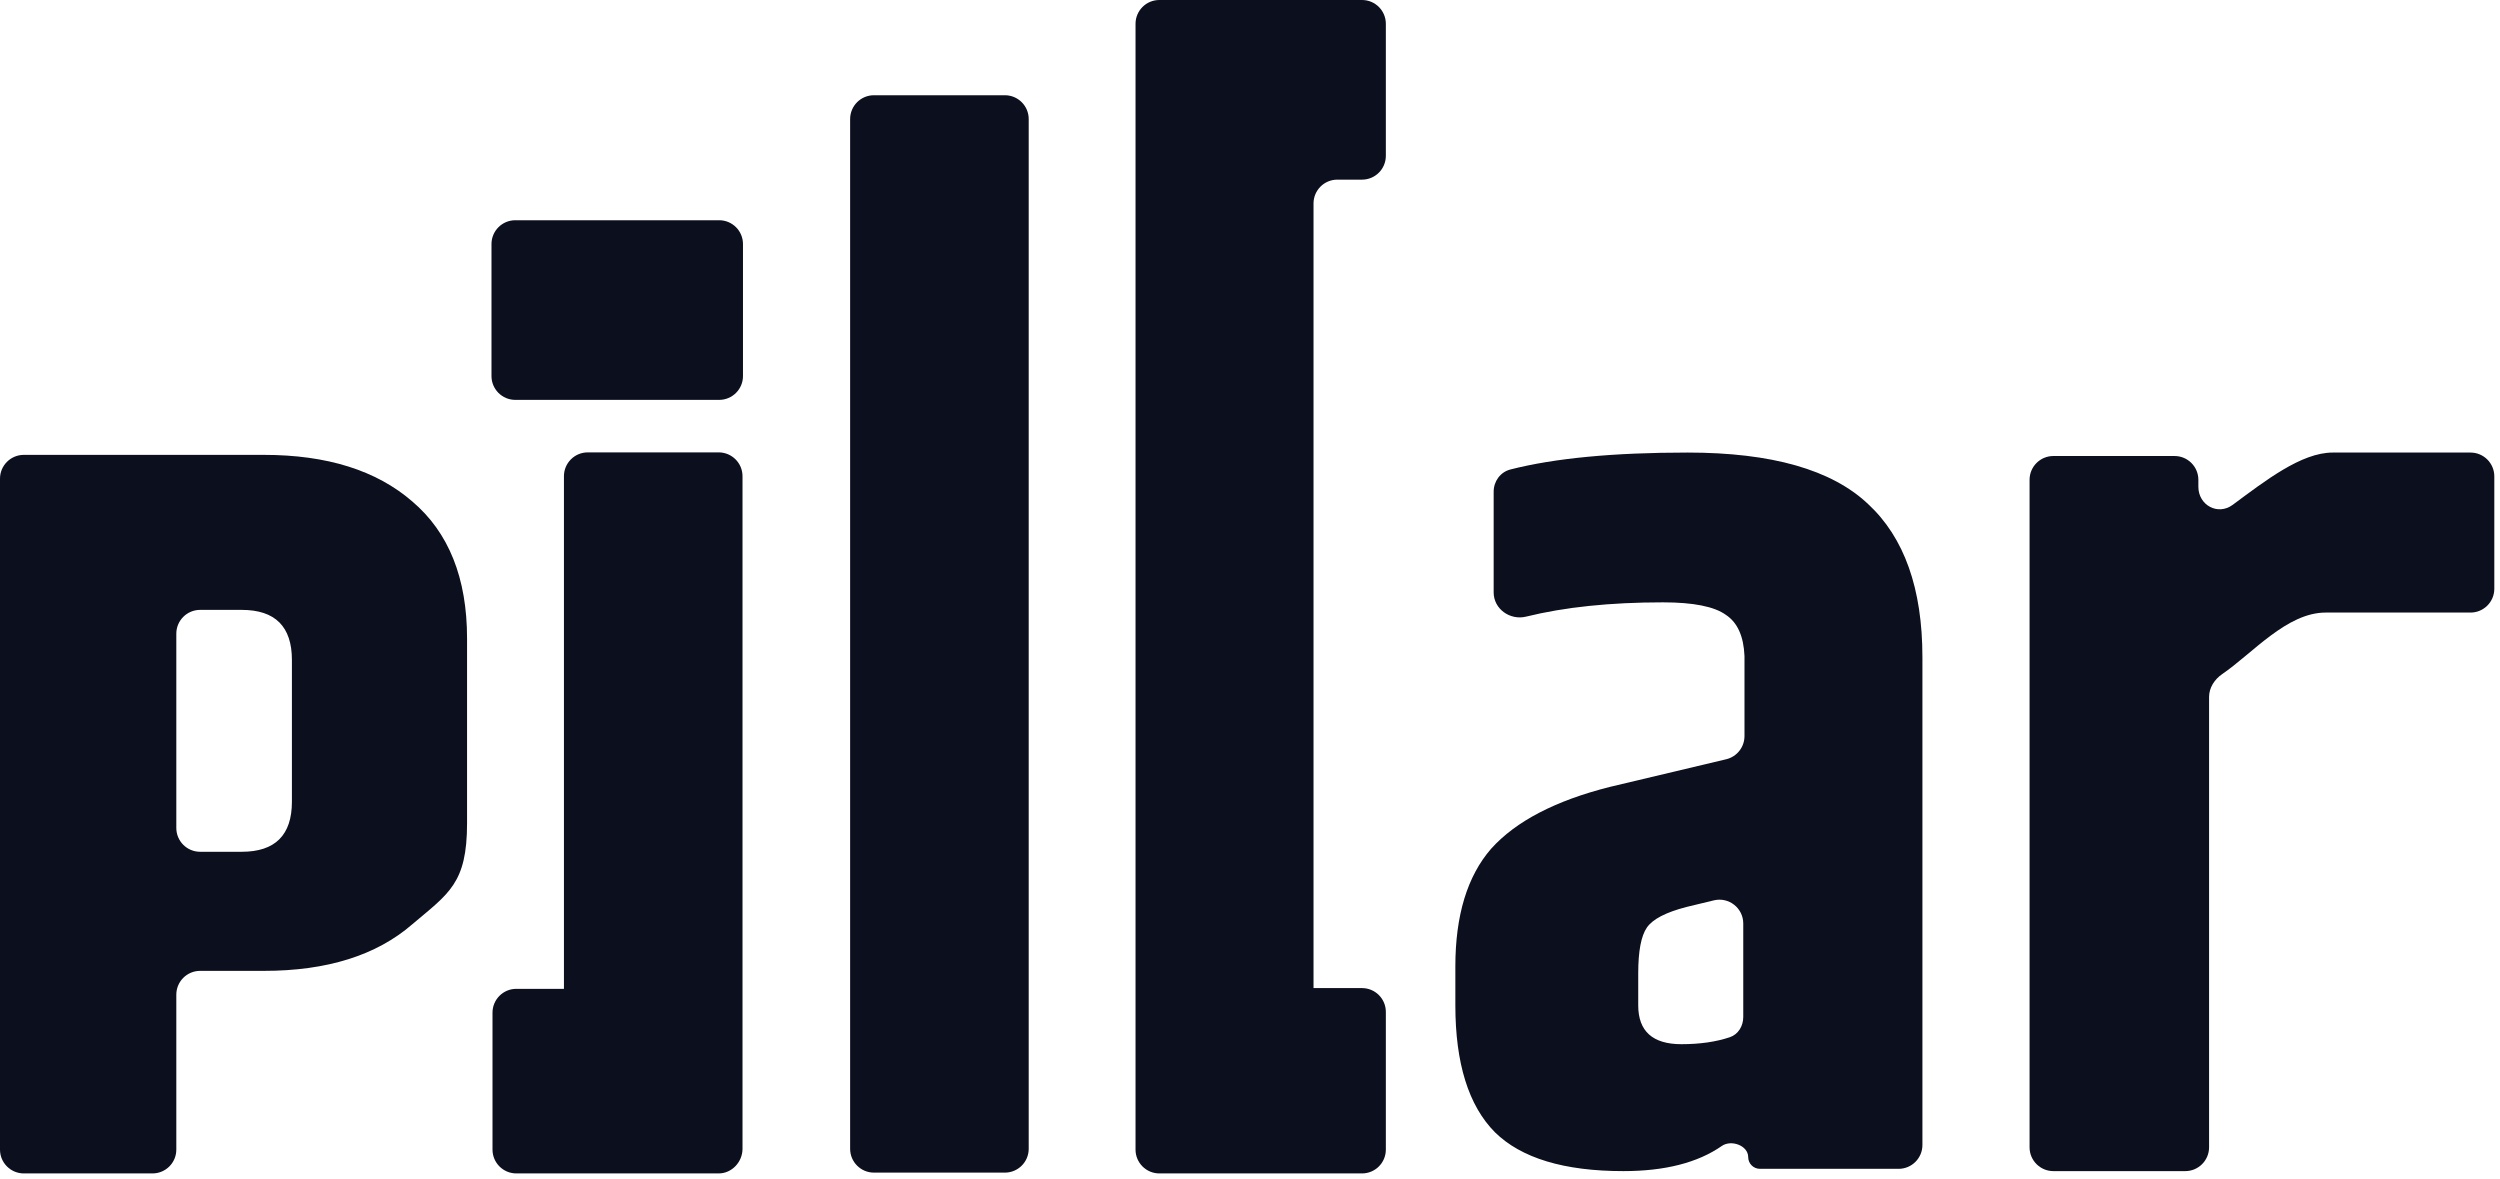
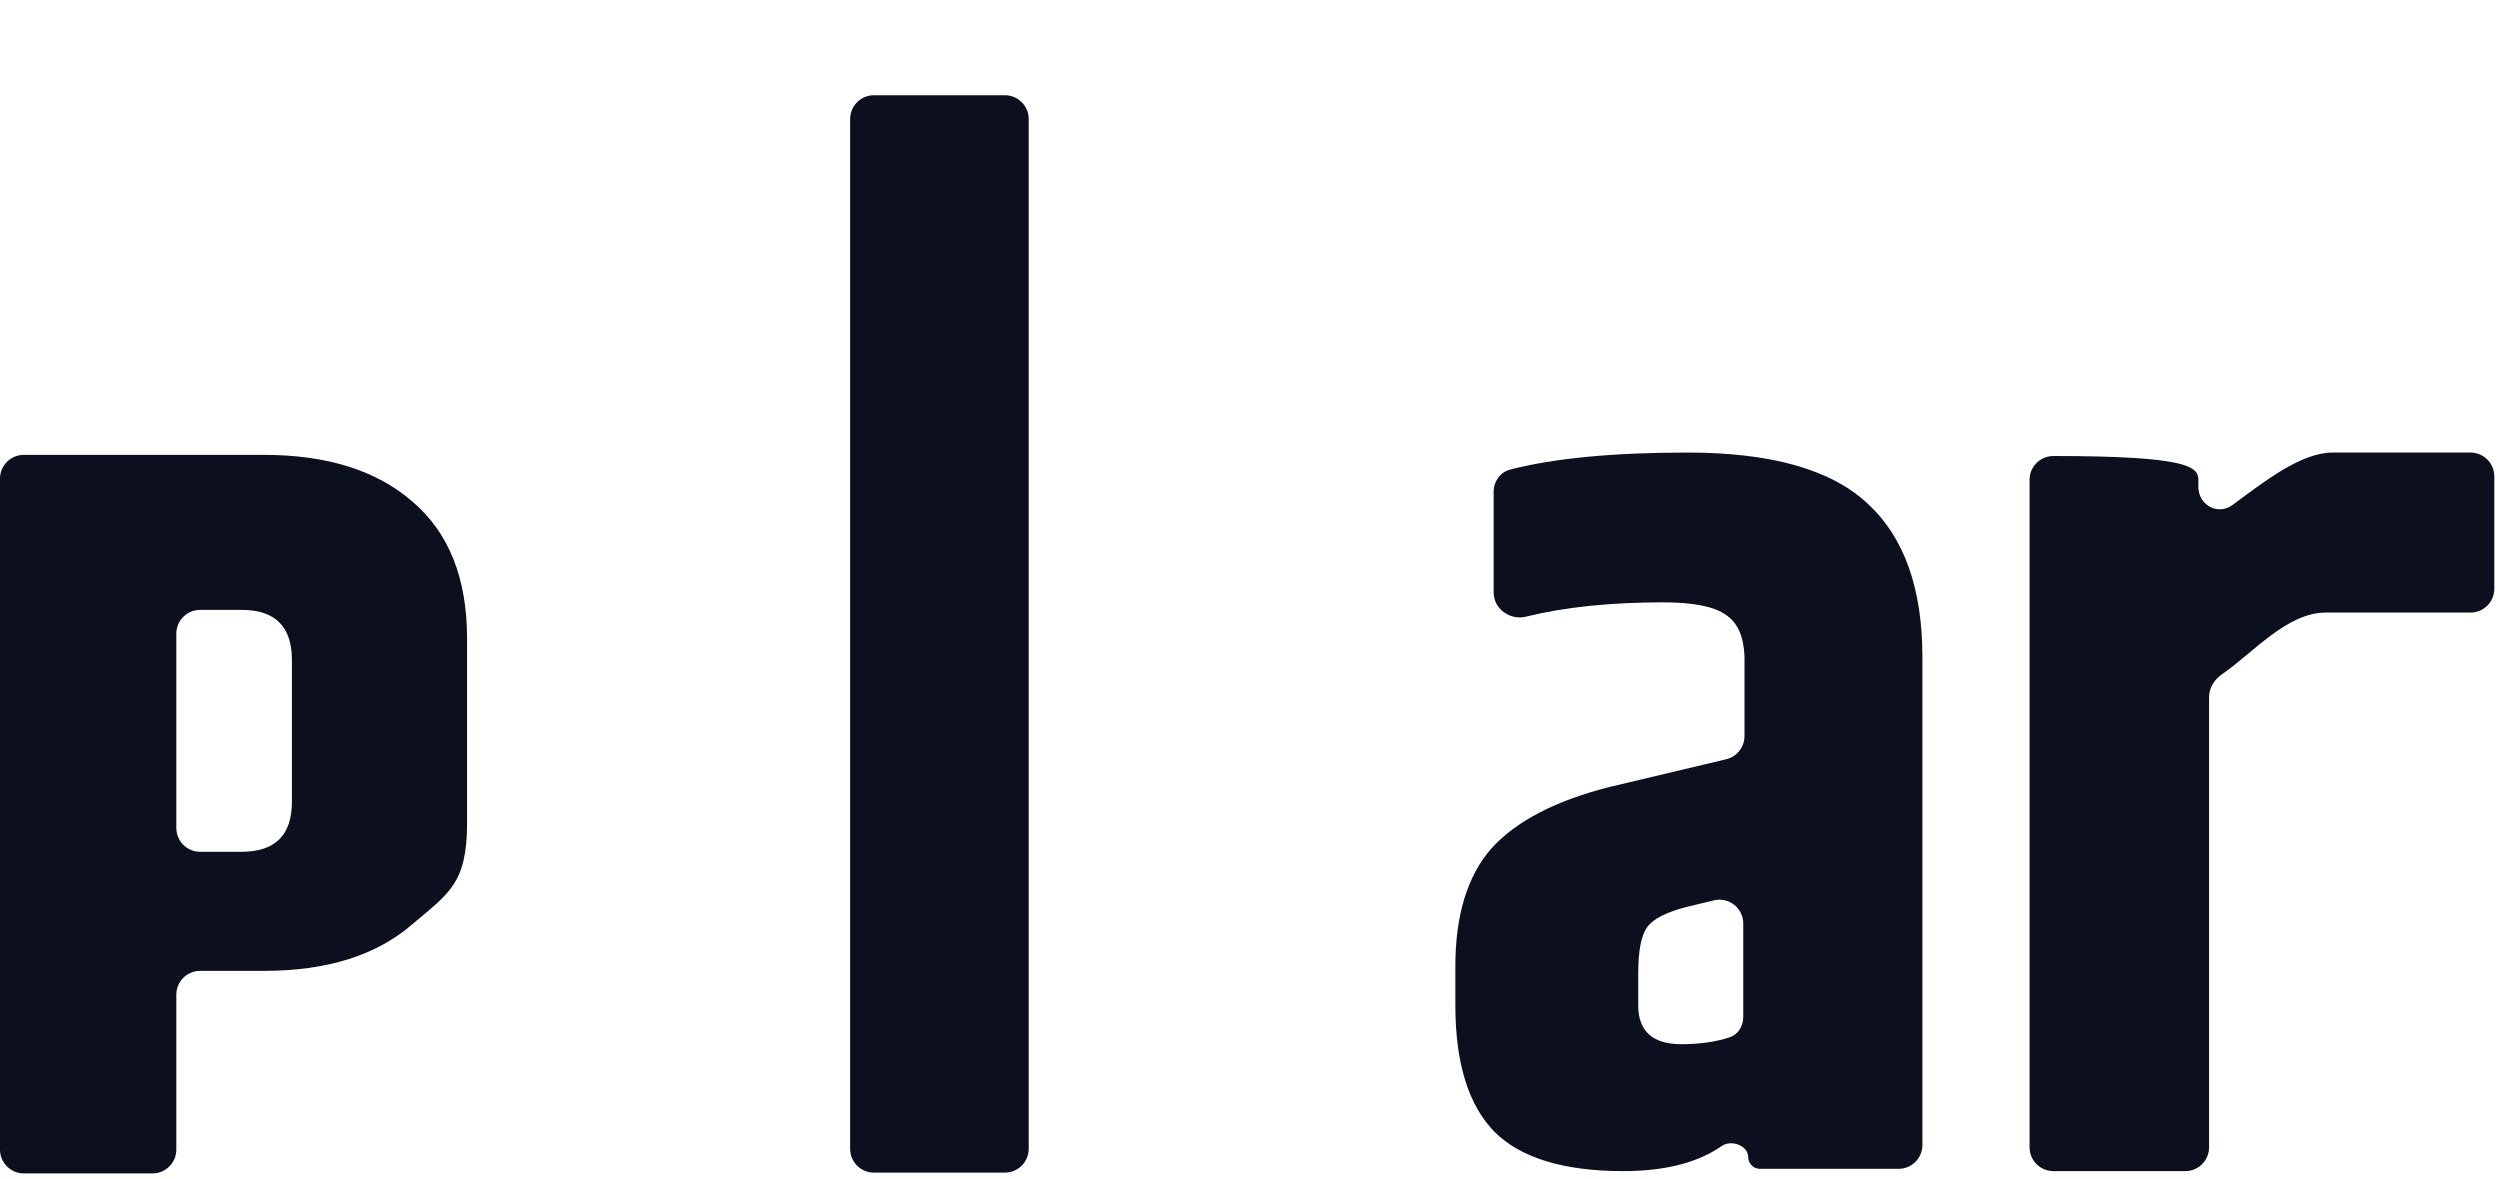
<svg xmlns="http://www.w3.org/2000/svg" width="420" height="198" viewBox="0 0 420 198" fill="none">
  <path d="M49.041 110.873C49.041 105.264 46.23 102.46 40.606 102.46H33.621C31.412 102.46 29.621 104.251 29.621 106.46V139.099C29.621 141.309 31.412 143.099 33.621 143.099H40.606C46.23 143.099 49.041 140.295 49.041 134.686V110.873ZM0 80.418C0 78.208 1.791 76.418 4 76.418H44.333C54.926 76.418 63.231 79.022 69.246 84.23C75.393 89.439 78.466 97.118 78.466 107.267V138.292C78.466 148.441 75.393 150.085 69.246 155.293C63.231 160.502 54.926 163.106 44.333 163.106H33.621C31.412 163.106 29.621 164.897 29.621 167.106V193.135C29.621 195.344 27.83 197.135 25.621 197.135H4C1.791 197.135 0 195.344 0 193.135V80.418Z" fill="#0C0F1D" />
  <path d="M142.822 20C142.822 17.791 144.613 16 146.822 16H168.822C171.031 16 172.822 17.791 172.822 20V193C172.822 195.209 171.031 197 168.822 197H146.822C144.613 197 142.822 195.209 142.822 193V20Z" fill="#0C0F1D" />
-   <path d="M120.821 37C123.031 37 124.821 38.791 124.821 41L124.821 63.179C124.821 65.388 123.031 67.179 120.821 67.179H86.57C84.361 67.179 82.57 65.388 82.57 63.179L82.57 41C82.57 38.791 84.361 37 86.57 37L120.821 37Z" fill="#0C0F1D" />
-   <path d="M98.742 76H120.742C122.951 76 124.742 77.791 124.742 80V193C124.742 195.209 122.951 197.135 120.742 197.135H108.643H98.742H86.741C84.531 197.135 82.741 195.344 82.741 193.135L82.741 170.125C82.741 167.916 84.531 166.125 86.741 166.125H94.742V80C94.742 77.791 96.532 76 98.742 76Z" fill="#0C0F1D" />
-   <path d="M232.822 4L232.822 26.179C232.822 28.389 231.031 30.179 228.822 30.179H224.672C222.463 30.179 220.672 31.97 220.672 34.179V166H228.822C231.031 166 232.822 167.791 232.822 170L232.822 193.135C232.822 195.344 231.031 197.135 228.822 197.135H194.77C192.56 197.135 190.77 195.344 190.77 193.135V4C190.77 1.791 192.56 1.74845e-07 194.77 1.74845e-07H216.672L228.822 0C231.031 9.65645e-08 232.822 1.791 232.822 4Z" fill="#0C0F1D" />
  <path d="M275.222 163.514V168.893C275.222 173.247 277.644 175.424 282.488 175.424C285.577 175.424 288.283 175.035 290.606 174.255C292.032 173.776 292.867 172.364 292.867 170.859V155.148C292.867 152.559 290.445 150.652 287.928 151.26L283.318 152.373C279.858 153.269 277.644 154.422 276.675 155.831C275.707 157.239 275.222 159.801 275.222 163.514ZM250.935 82.6C250.935 80.86 252.056 79.308 253.741 78.875C261.134 76.978 271.062 76.03 283.526 76.03C297.641 76.03 307.744 78.911 313.833 84.674C319.922 90.309 322.966 98.889 322.966 110.415V192.363C322.966 194.572 321.175 196.363 318.966 196.363H295.67C294.581 196.363 293.697 195.479 293.697 194.39C293.697 192.458 290.857 191.417 289.27 192.519C285.213 195.338 279.7 196.747 272.731 196.747C262.767 196.747 255.571 194.57 251.143 190.216C246.714 185.734 244.5 178.626 244.5 168.893V162.362C244.5 153.782 246.507 147.186 250.52 142.576C254.672 137.966 261.314 134.508 270.448 132.203L289.999 127.555C291.802 127.127 293.074 125.516 293.074 123.663V110.223C292.936 106.893 291.898 104.588 289.961 103.307C288.023 101.899 284.494 101.194 279.374 101.194C270.517 101.194 262.853 101.994 256.382 103.593C253.693 104.258 250.935 102.308 250.935 99.538V82.6Z" fill="#0C0F1D" />
-   <path d="M391.894 76.03H415.045C417.255 76.03 419.045 77.821 419.045 80.03V98.911C419.045 101.12 417.255 102.911 415.045 102.911H390.696C384.201 102.911 378.414 109.772 373.333 113.245C372.045 114.126 371.124 115.531 371.124 117.092V192.747C371.124 194.956 369.333 196.747 367.124 196.747H344.967C342.758 196.747 340.967 194.956 340.967 192.747V80.61C340.967 78.401 342.758 76.61 344.967 76.61H365.326C367.536 76.61 369.326 78.401 369.326 80.61V81.78C369.326 84.874 372.602 86.657 375.089 84.816C380.605 80.731 386.63 76.03 391.894 76.03Z" fill="#0C0F1D" />
+   <path d="M391.894 76.03H415.045C417.255 76.03 419.045 77.821 419.045 80.03V98.911C419.045 101.12 417.255 102.911 415.045 102.911H390.696C384.201 102.911 378.414 109.772 373.333 113.245C372.045 114.126 371.124 115.531 371.124 117.092V192.747C371.124 194.956 369.333 196.747 367.124 196.747H344.967C342.758 196.747 340.967 194.956 340.967 192.747V80.61C340.967 78.401 342.758 76.61 344.967 76.61C367.536 76.61 369.326 78.401 369.326 80.61V81.78C369.326 84.874 372.602 86.657 375.089 84.816C380.605 80.731 386.63 76.03 391.894 76.03Z" fill="#0C0F1D" />
</svg>